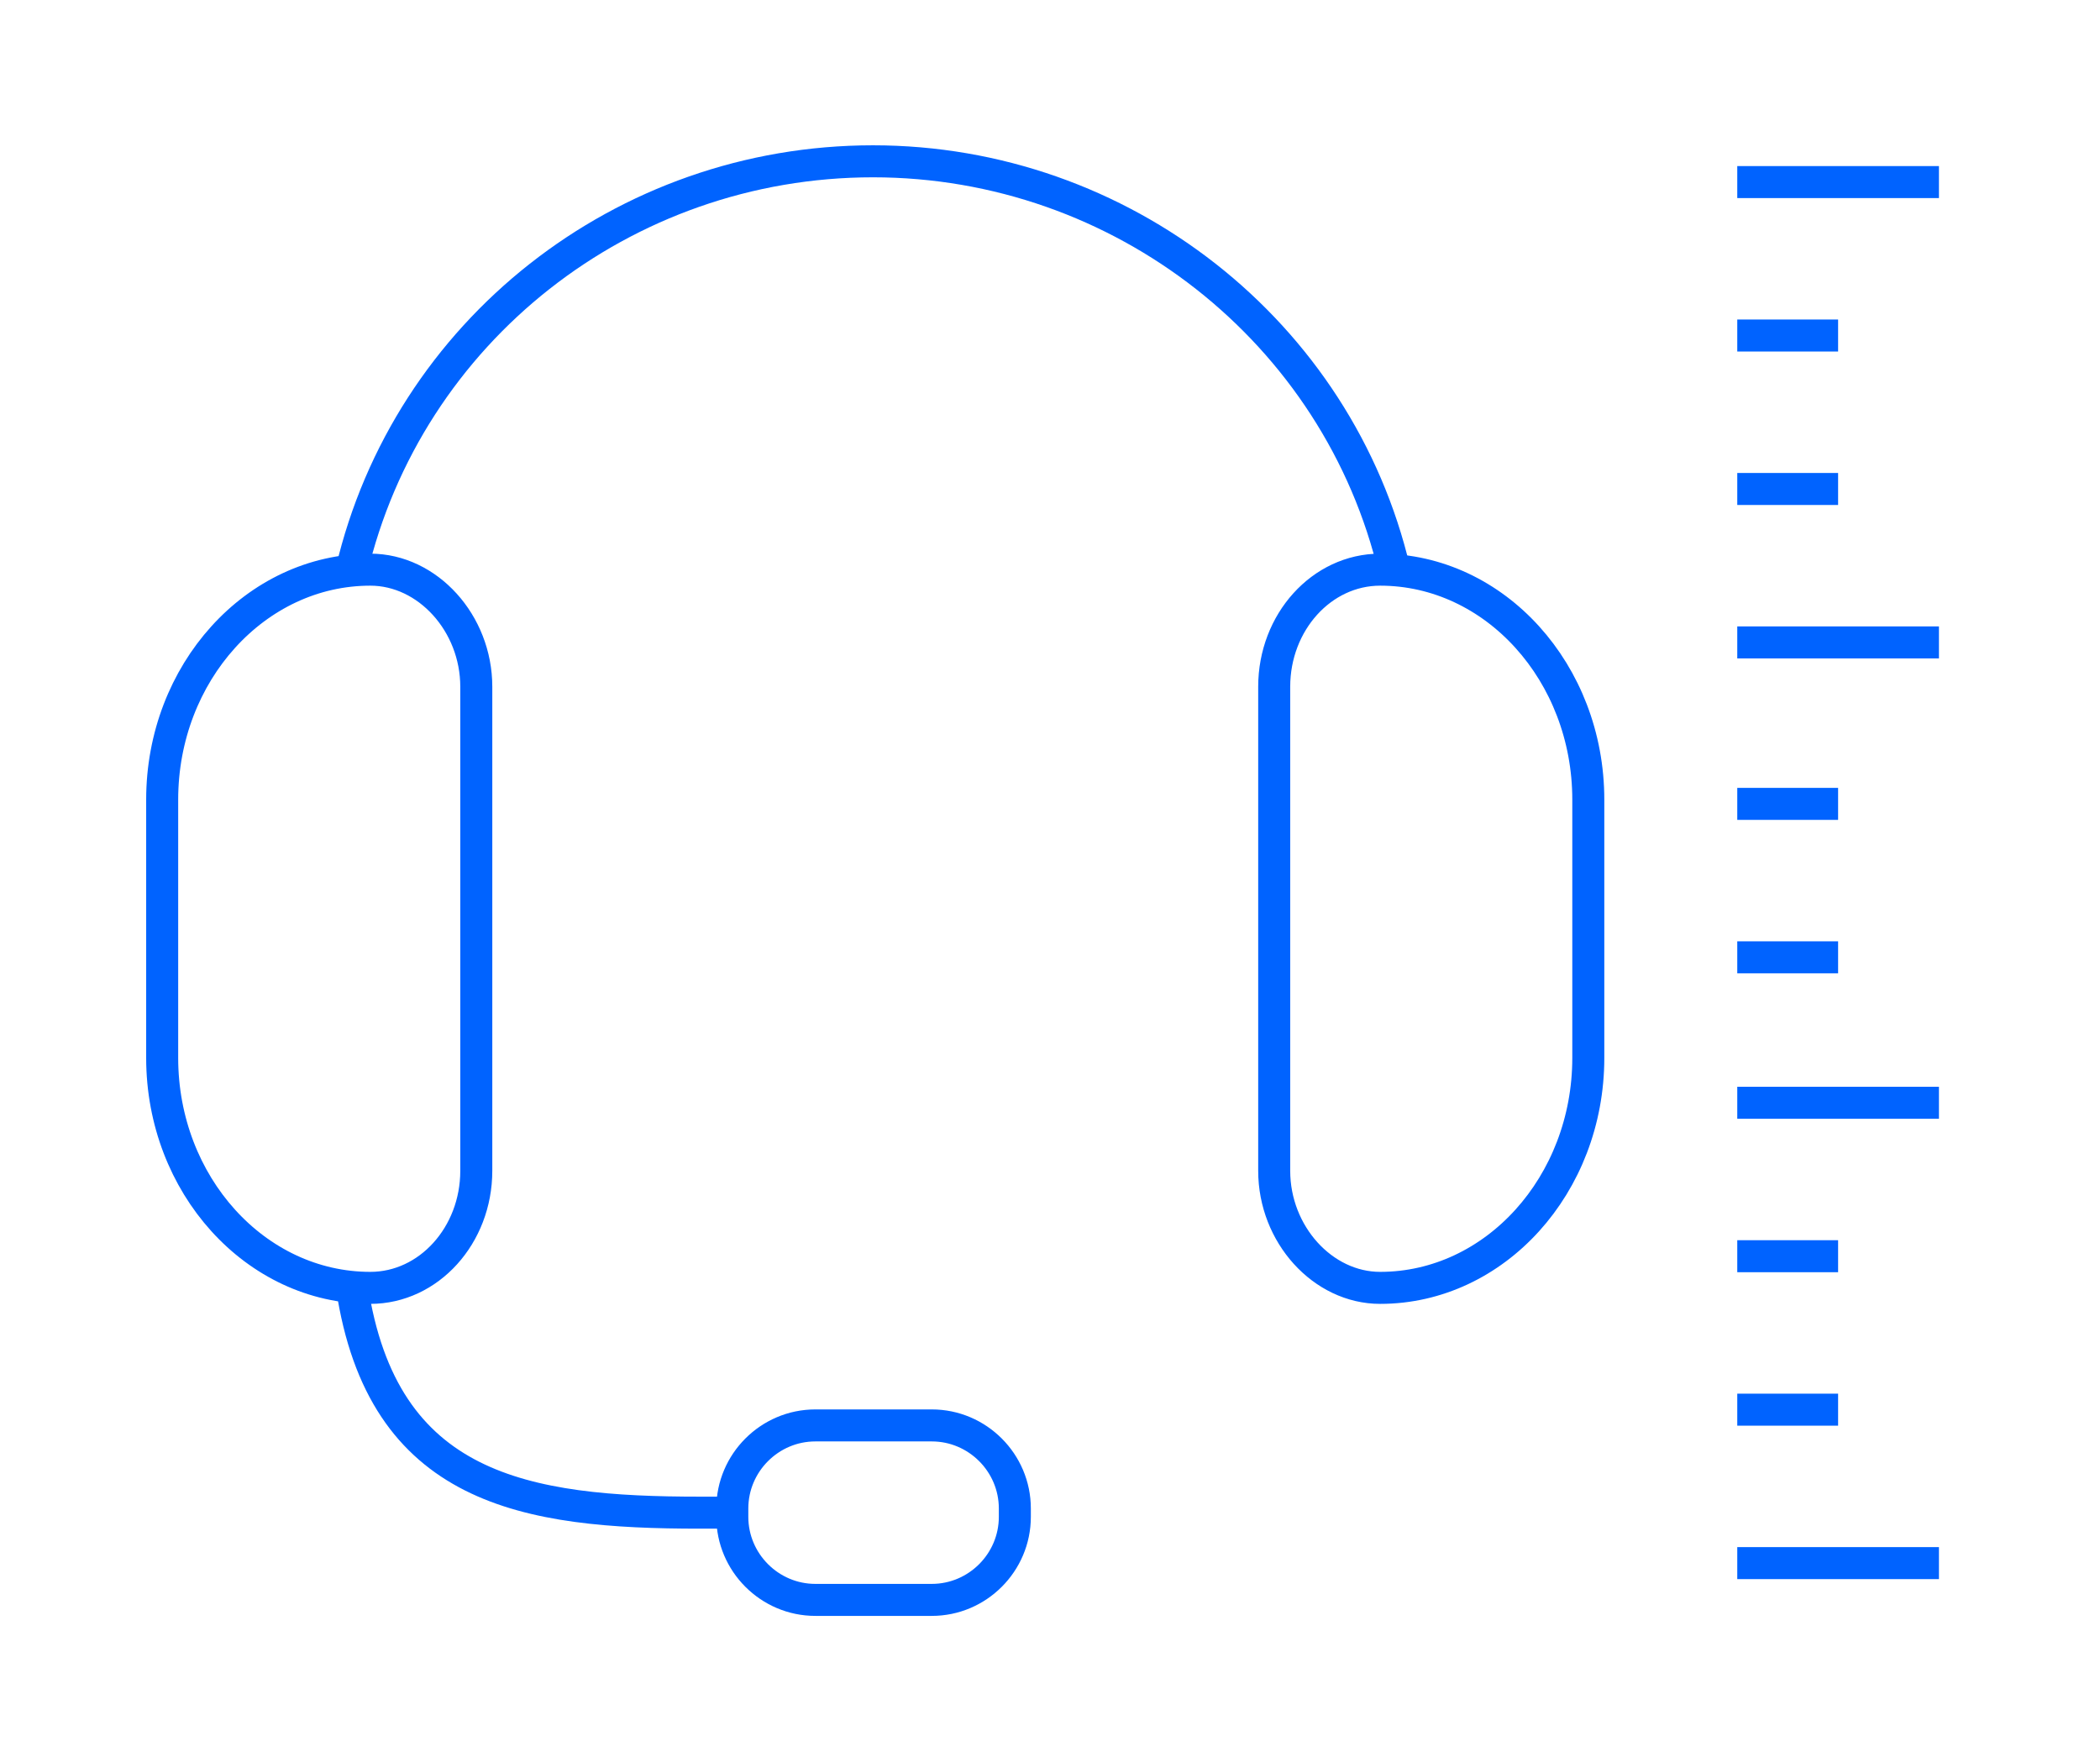
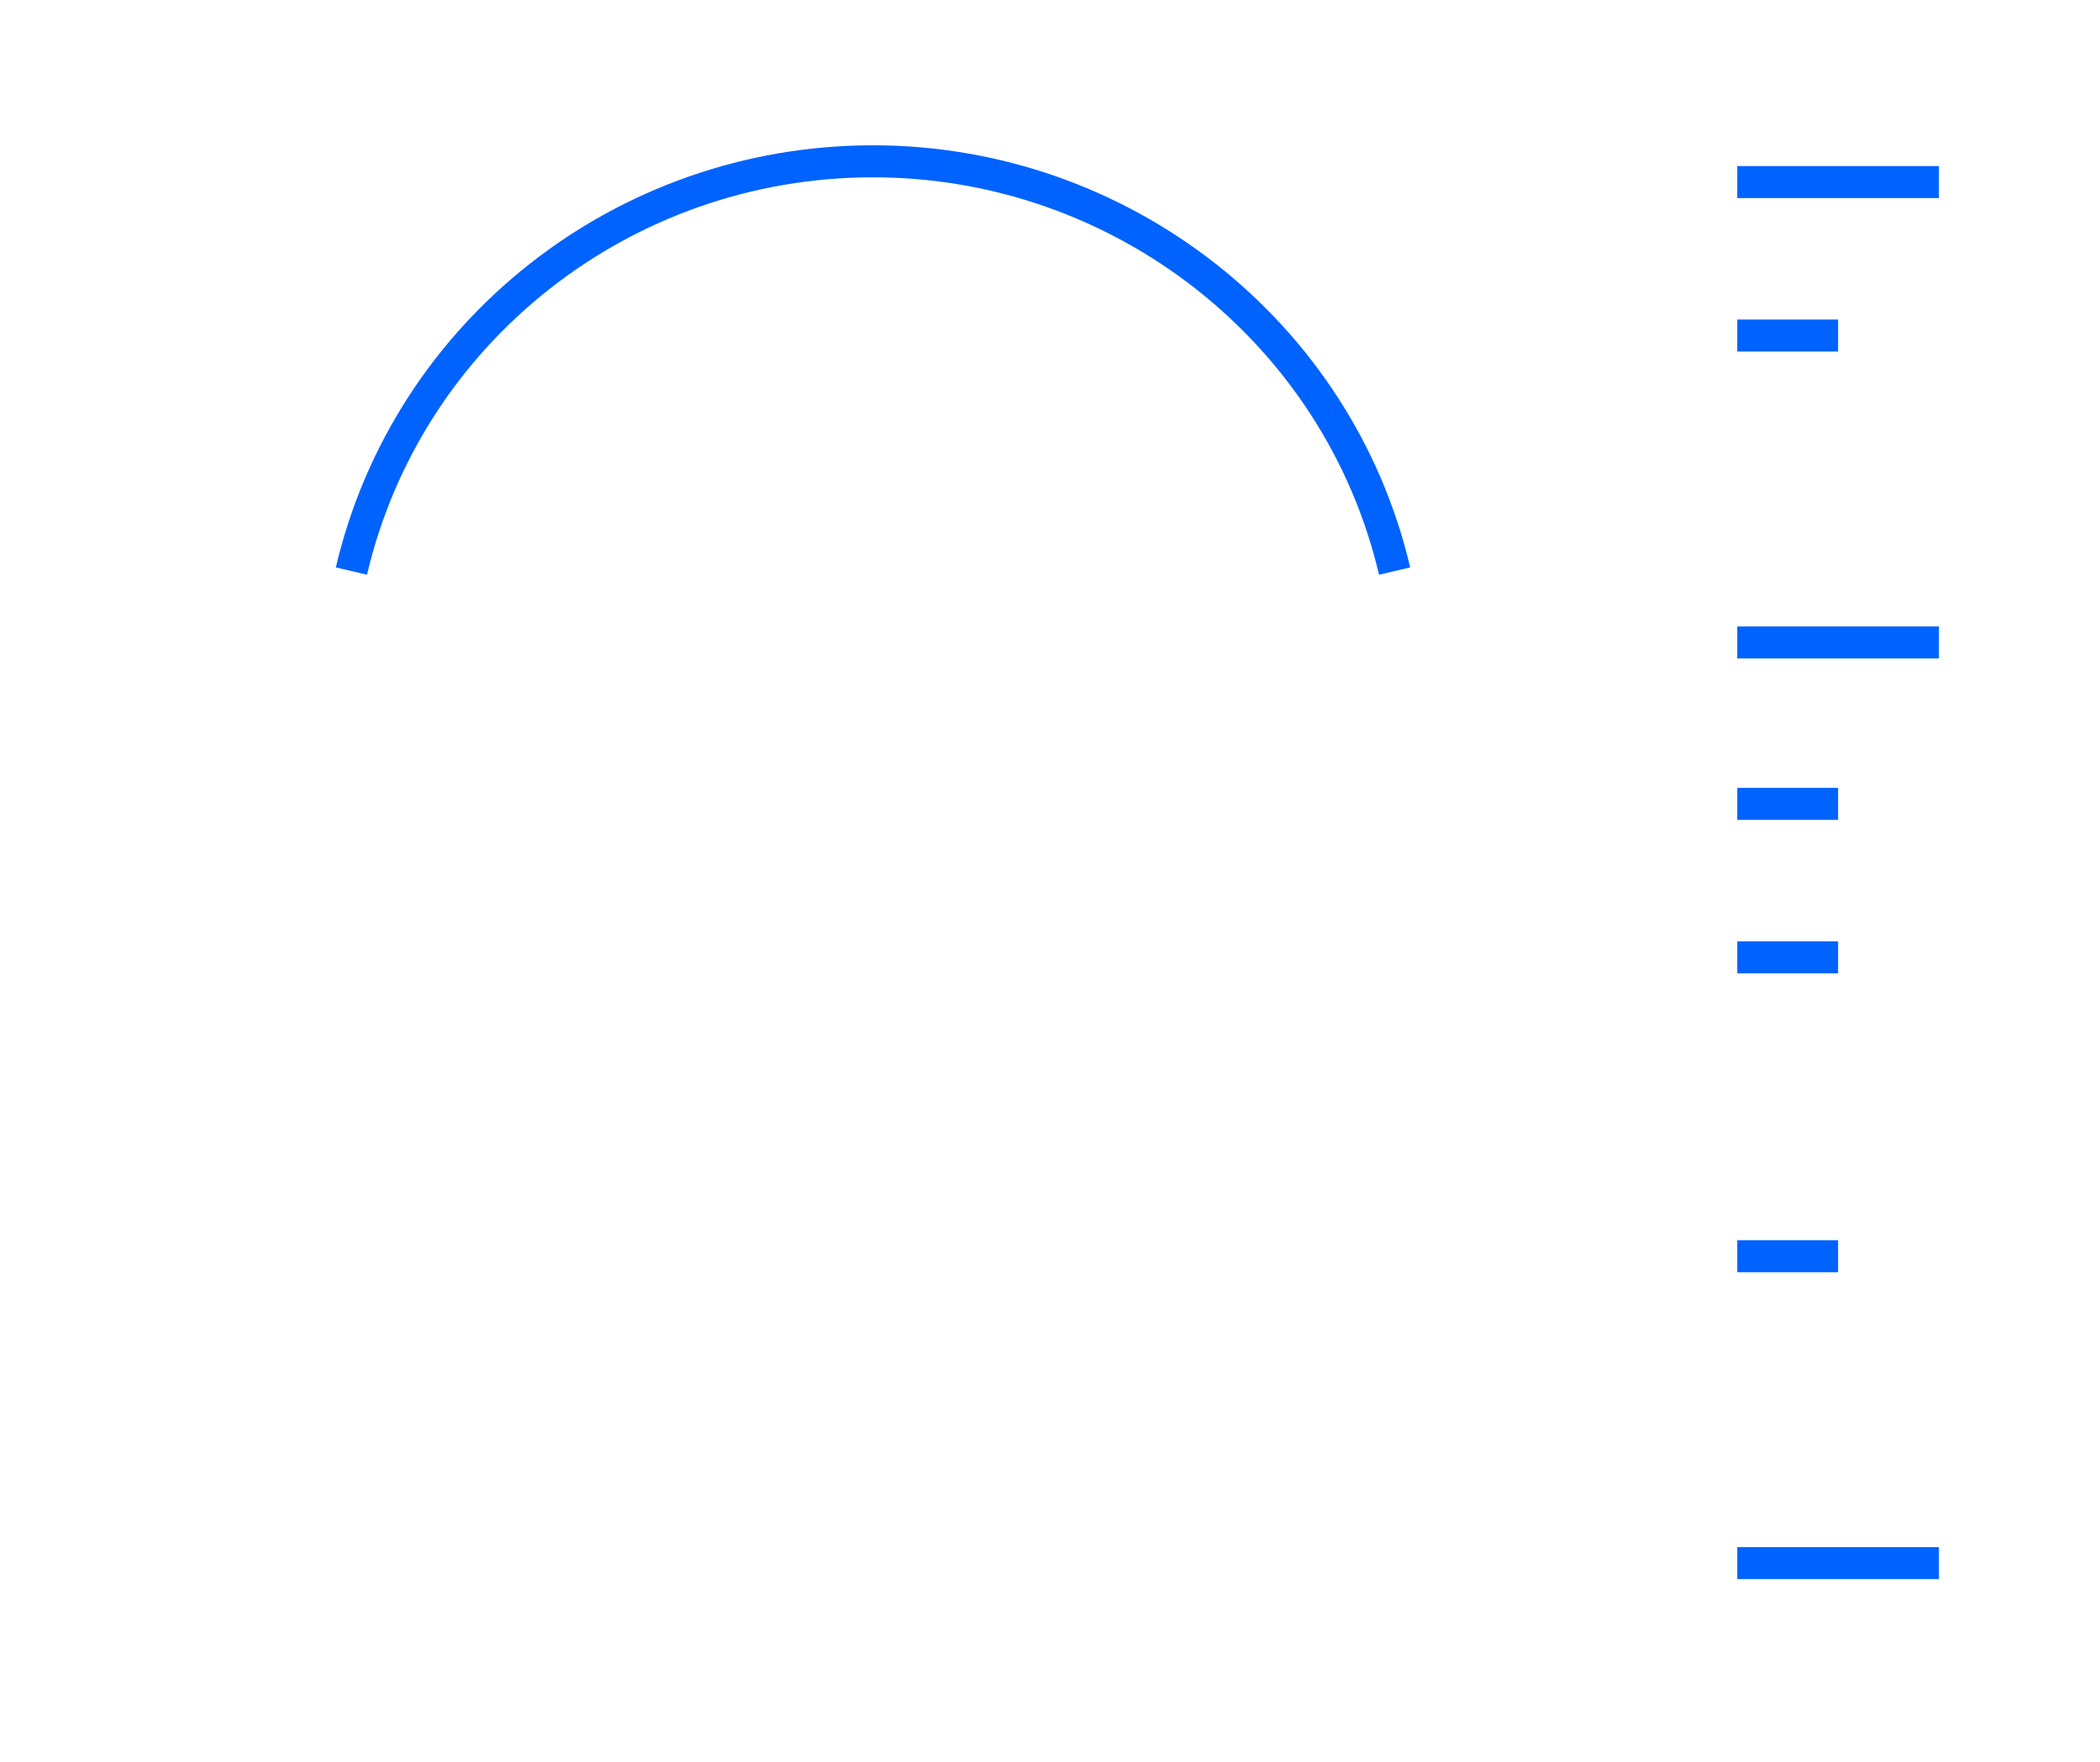
<svg xmlns="http://www.w3.org/2000/svg" width="100%" height="100%" viewBox="0 0 820 688" version="1.1" xml:space="preserve" style="fill-rule:evenodd;clip-rule:evenodd;stroke-miterlimit:10;">
  <g transform="matrix(1,0,0,1,-6134.06,-36145.4)">
    <g transform="matrix(4.167,0,0,4.167,0,33178.1)">
      <g transform="matrix(1,0,0,1,1506.76,765.486)">
-         <path d="M0,67.313C-10.756,67.313 -19.506,57.645 -19.506,45.761L-19.506,21.553C-19.506,9.669 -10.756,0 0,0C5.381,0 9.928,5.024 9.928,10.971L9.928,56.341C9.928,62.391 5.474,67.313 0,67.313ZM94.625,0C105.382,0 114.131,9.669 114.131,21.553L114.131,45.761C114.131,57.645 105.382,67.313 94.625,67.313C89.245,67.313 84.698,62.289 84.698,56.343L84.698,10.972C84.698,4.922 89.152,0 94.625,0Z" style="fill:none;fill-rule:nonzero;stroke:rgb(0,99,255);stroke-width:3px;" />
-       </g>
+         </g>
    </g>
    <g transform="matrix(4.167,0,0,4.167,0,33178.1)">
      <g transform="matrix(1,0,0,1,1602.74,727.213)">
        <path d="M0,38.405C-5.262,15.967 -25.615,0 -48.877,0C-72.278,0 -92.493,15.969 -97.754,38.405" style="fill:none;fill-rule:nonzero;stroke:rgb(0,99,255);stroke-width:3px;" />
      </g>
    </g>
    <g transform="matrix(4.167,0,0,4.167,0,33178.1)">
      <g transform="matrix(0,-1,-1,0,1586.84,765.588)">
        <path d="M-0.001,0.001L0.001,0.001" style="fill:none;fill-rule:nonzero;stroke:rgb(0,99,255);stroke-width:3px;" />
      </g>
    </g>
    <g transform="matrix(4.167,0,0,4.167,0,33178.1)">
      <g transform="matrix(1,0,0,1,1505.03,862.043)">
-         <path d="M0,-29.359C2.856,-10.248 16.312,-8.176 32.624,-8.176L35.649,-8.176M54.344,0L43.428,0C39.15,0 35.649,-3.503 35.649,-7.784L35.649,-8.568C35.649,-12.849 39.15,-16.352 43.428,-16.352L54.344,-16.352C58.623,-16.352 62.124,-12.849 62.124,-8.568L62.124,-7.784C62.124,-3.503 58.623,0 54.344,0Z" style="fill:none;fill-rule:nonzero;stroke:rgb(0,99,255);stroke-width:3px;" />
-       </g>
+         </g>
    </g>
    <g transform="matrix(4.167,0,0,4.167,0,33178.1)">
      <g transform="matrix(-1,0,0,1,1634.85,729.16)">
        <path d="M-18.899,0L0,0" style="fill:none;fill-rule:nonzero;stroke:rgb(0,99,255);stroke-width:3px;" />
      </g>
    </g>
    <g transform="matrix(4.167,0,0,4.167,0,33178.1)">
      <g transform="matrix(-1,0,0,1,1634.85,743.541)">
        <path d="M-9.449,0L0,0" style="fill:none;fill-rule:nonzero;stroke:rgb(0,99,255);stroke-width:3px;" />
      </g>
    </g>
    <g transform="matrix(4.167,0,0,4.167,0,33178.1)">
      <g transform="matrix(-1,0,0,1,1634.85,787.438)">
        <path d="M-9.449,0L0,0" style="fill:none;fill-rule:nonzero;stroke:rgb(0,99,255);stroke-width:3px;" />
      </g>
    </g>
    <g transform="matrix(4.167,0,0,4.167,0,33178.1)">
      <g transform="matrix(-1,0,0,1,1634.85,829.832)">
        <path d="M-9.449,0L0,0" style="fill:none;fill-rule:nonzero;stroke:rgb(0,99,255);stroke-width:3px;" />
      </g>
    </g>
    <g transform="matrix(4.167,0,0,4.167,0,33178.1)">
      <g transform="matrix(-1,0,0,1,1634.85,757.924)">
-         <path d="M-9.449,0L0,0" style="fill:none;fill-rule:nonzero;stroke:rgb(0,99,255);stroke-width:3px;" />
-       </g>
+         </g>
    </g>
    <g transform="matrix(4.167,0,0,4.167,0,33178.1)">
      <g transform="matrix(-1,0,0,1,1634.85,801.818)">
        <path d="M-9.449,0L0,0" style="fill:none;fill-rule:nonzero;stroke:rgb(0,99,255);stroke-width:3px;" />
      </g>
    </g>
    <g transform="matrix(4.167,0,0,4.167,0,33178.1)">
      <g transform="matrix(-1,0,0,1,1634.85,844.215)">
-         <path d="M-9.449,0L0,0" style="fill:none;fill-rule:nonzero;stroke:rgb(0,99,255);stroke-width:3px;" />
-       </g>
+         </g>
    </g>
    <g transform="matrix(4.167,0,0,4.167,0,33178.1)">
      <g transform="matrix(-1,0,0,1,1634.85,772.305)">
        <path d="M-18.899,0L0,0" style="fill:none;fill-rule:nonzero;stroke:rgb(0,99,255);stroke-width:3px;" />
      </g>
    </g>
    <g transform="matrix(4.167,0,0,4.167,0,33178.1)">
      <g transform="matrix(-1,0,0,1,1634.85,815.451)">
-         <path d="M-18.899,0L0,0" style="fill:none;fill-rule:nonzero;stroke:rgb(0,99,255);stroke-width:3px;" />
-       </g>
+         </g>
    </g>
    <g transform="matrix(4.167,0,0,4.167,0,33178.1)">
      <g transform="matrix(-1,0,0,1,1634.85,858.596)">
        <path d="M-18.899,0L0,0" style="fill:none;fill-rule:nonzero;stroke:rgb(0,99,255);stroke-width:3px;" />
      </g>
    </g>
  </g>
</svg>